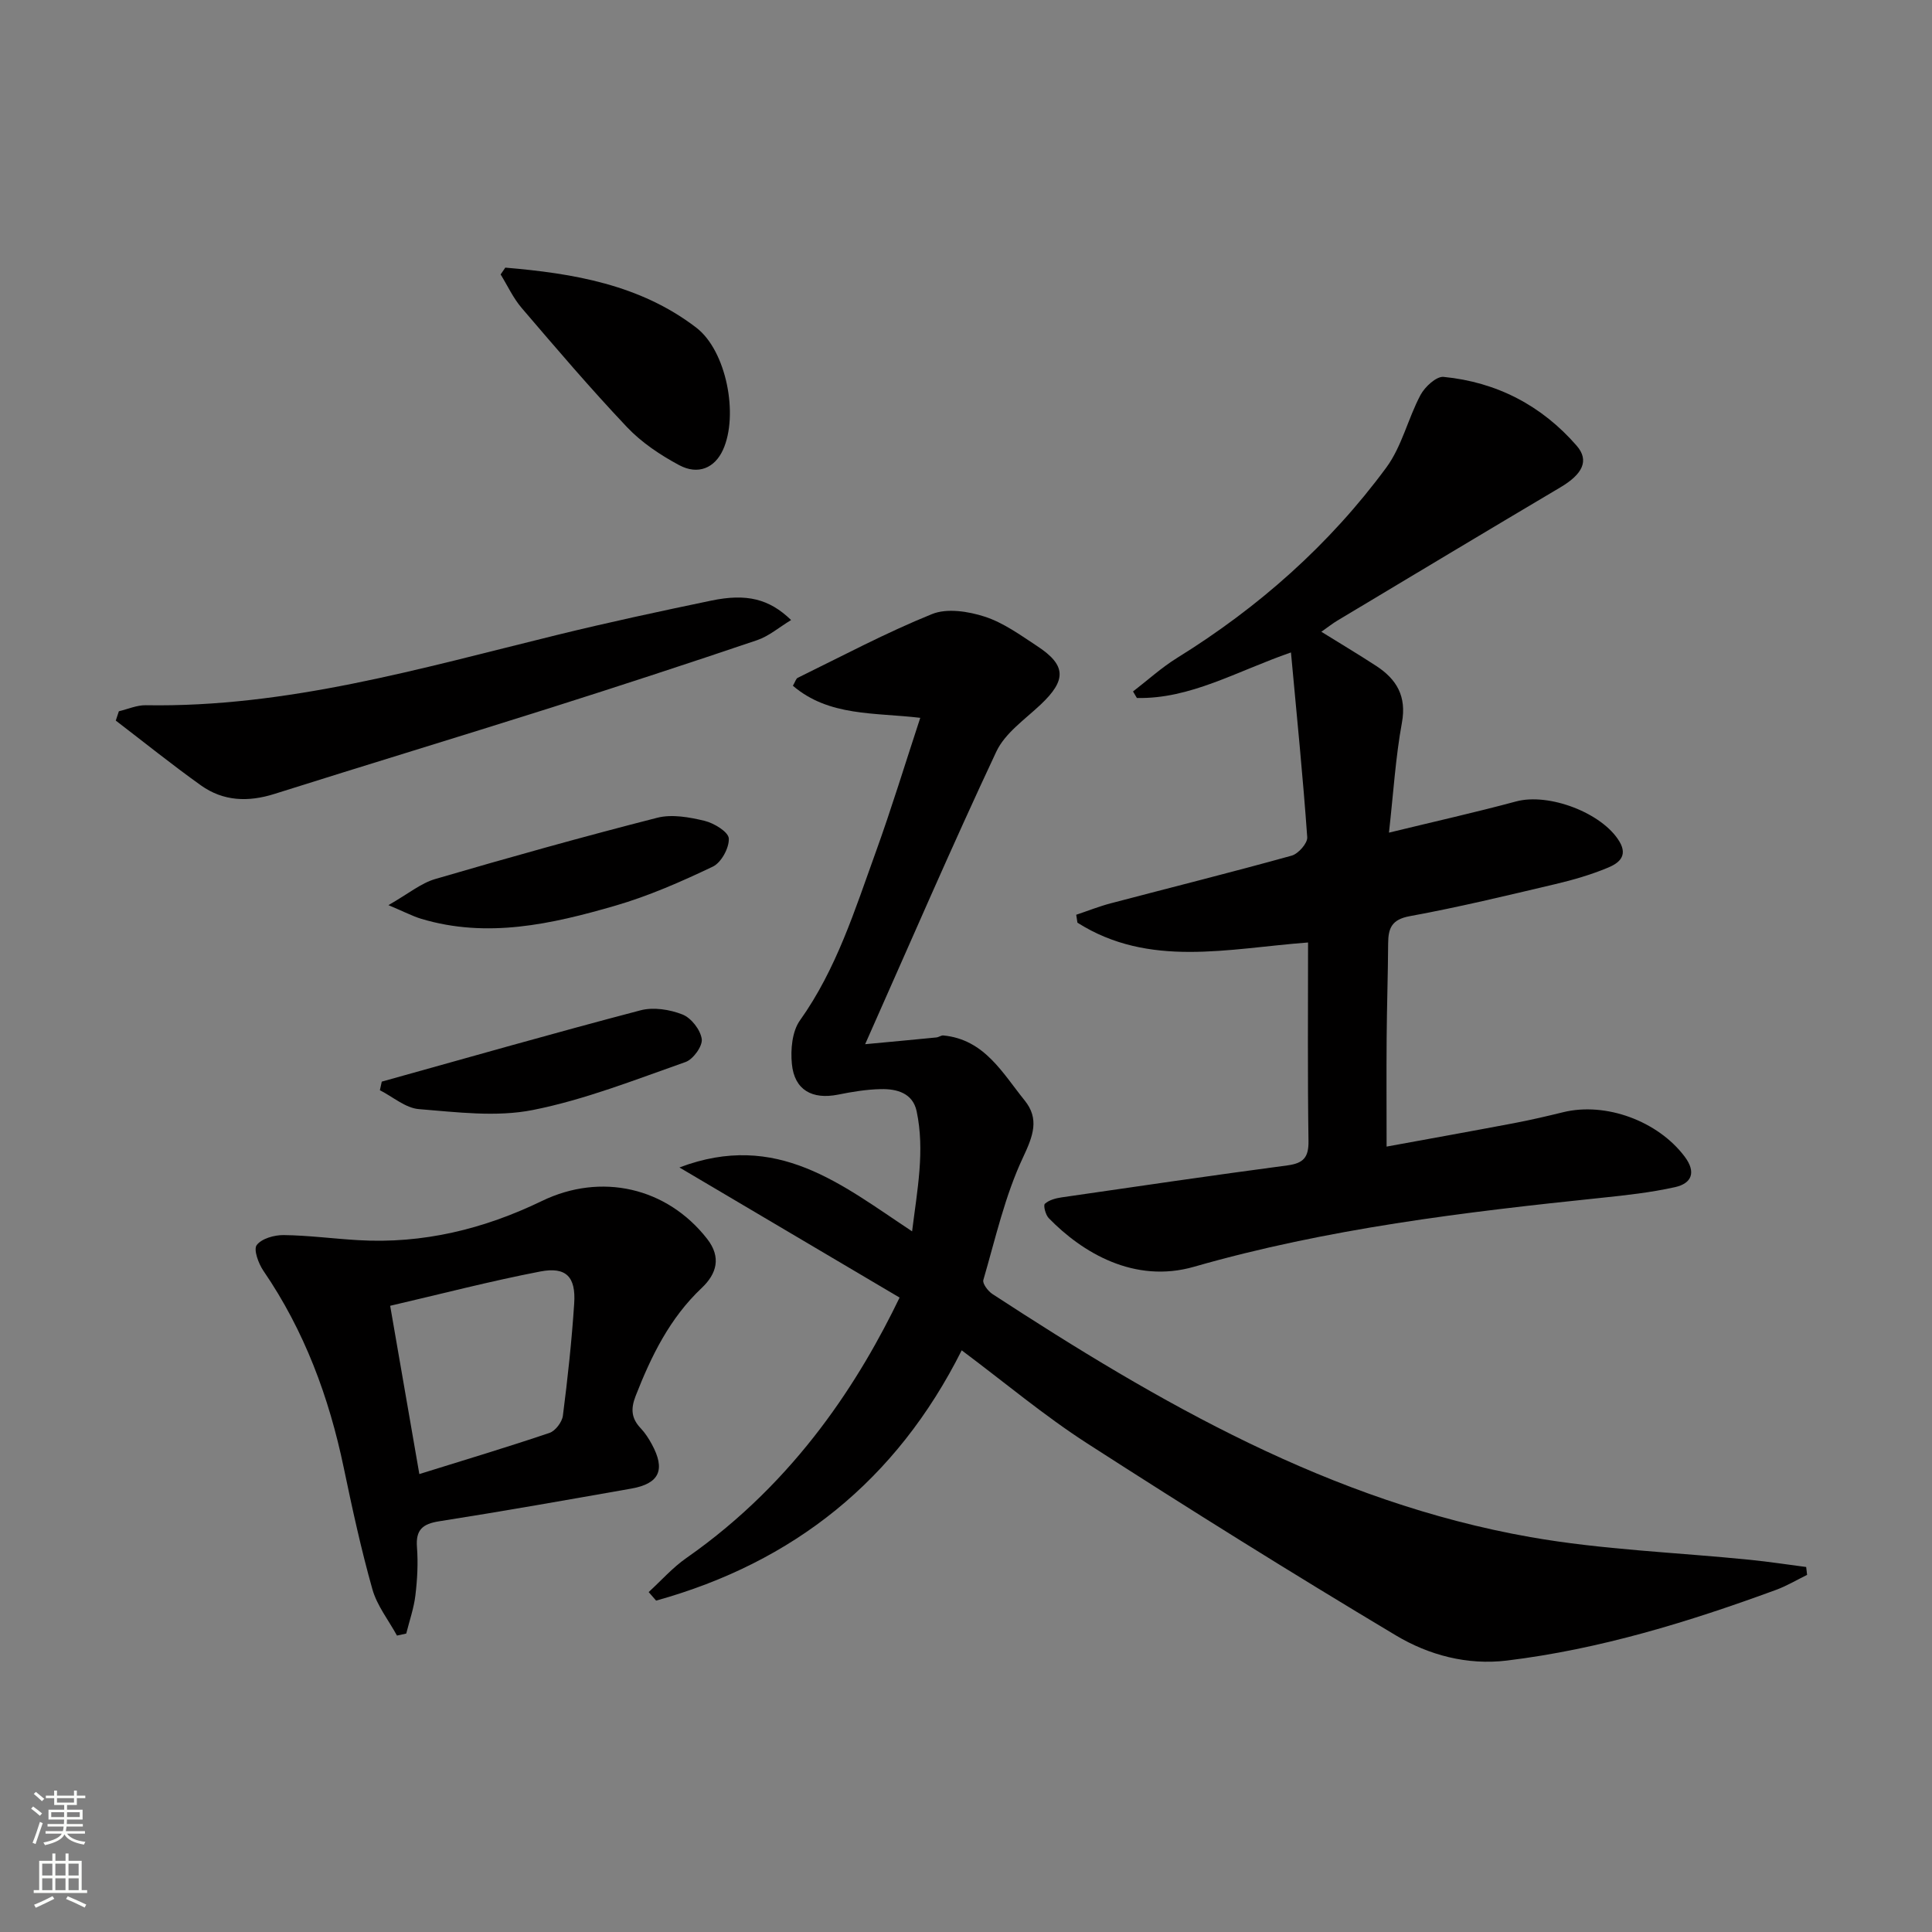
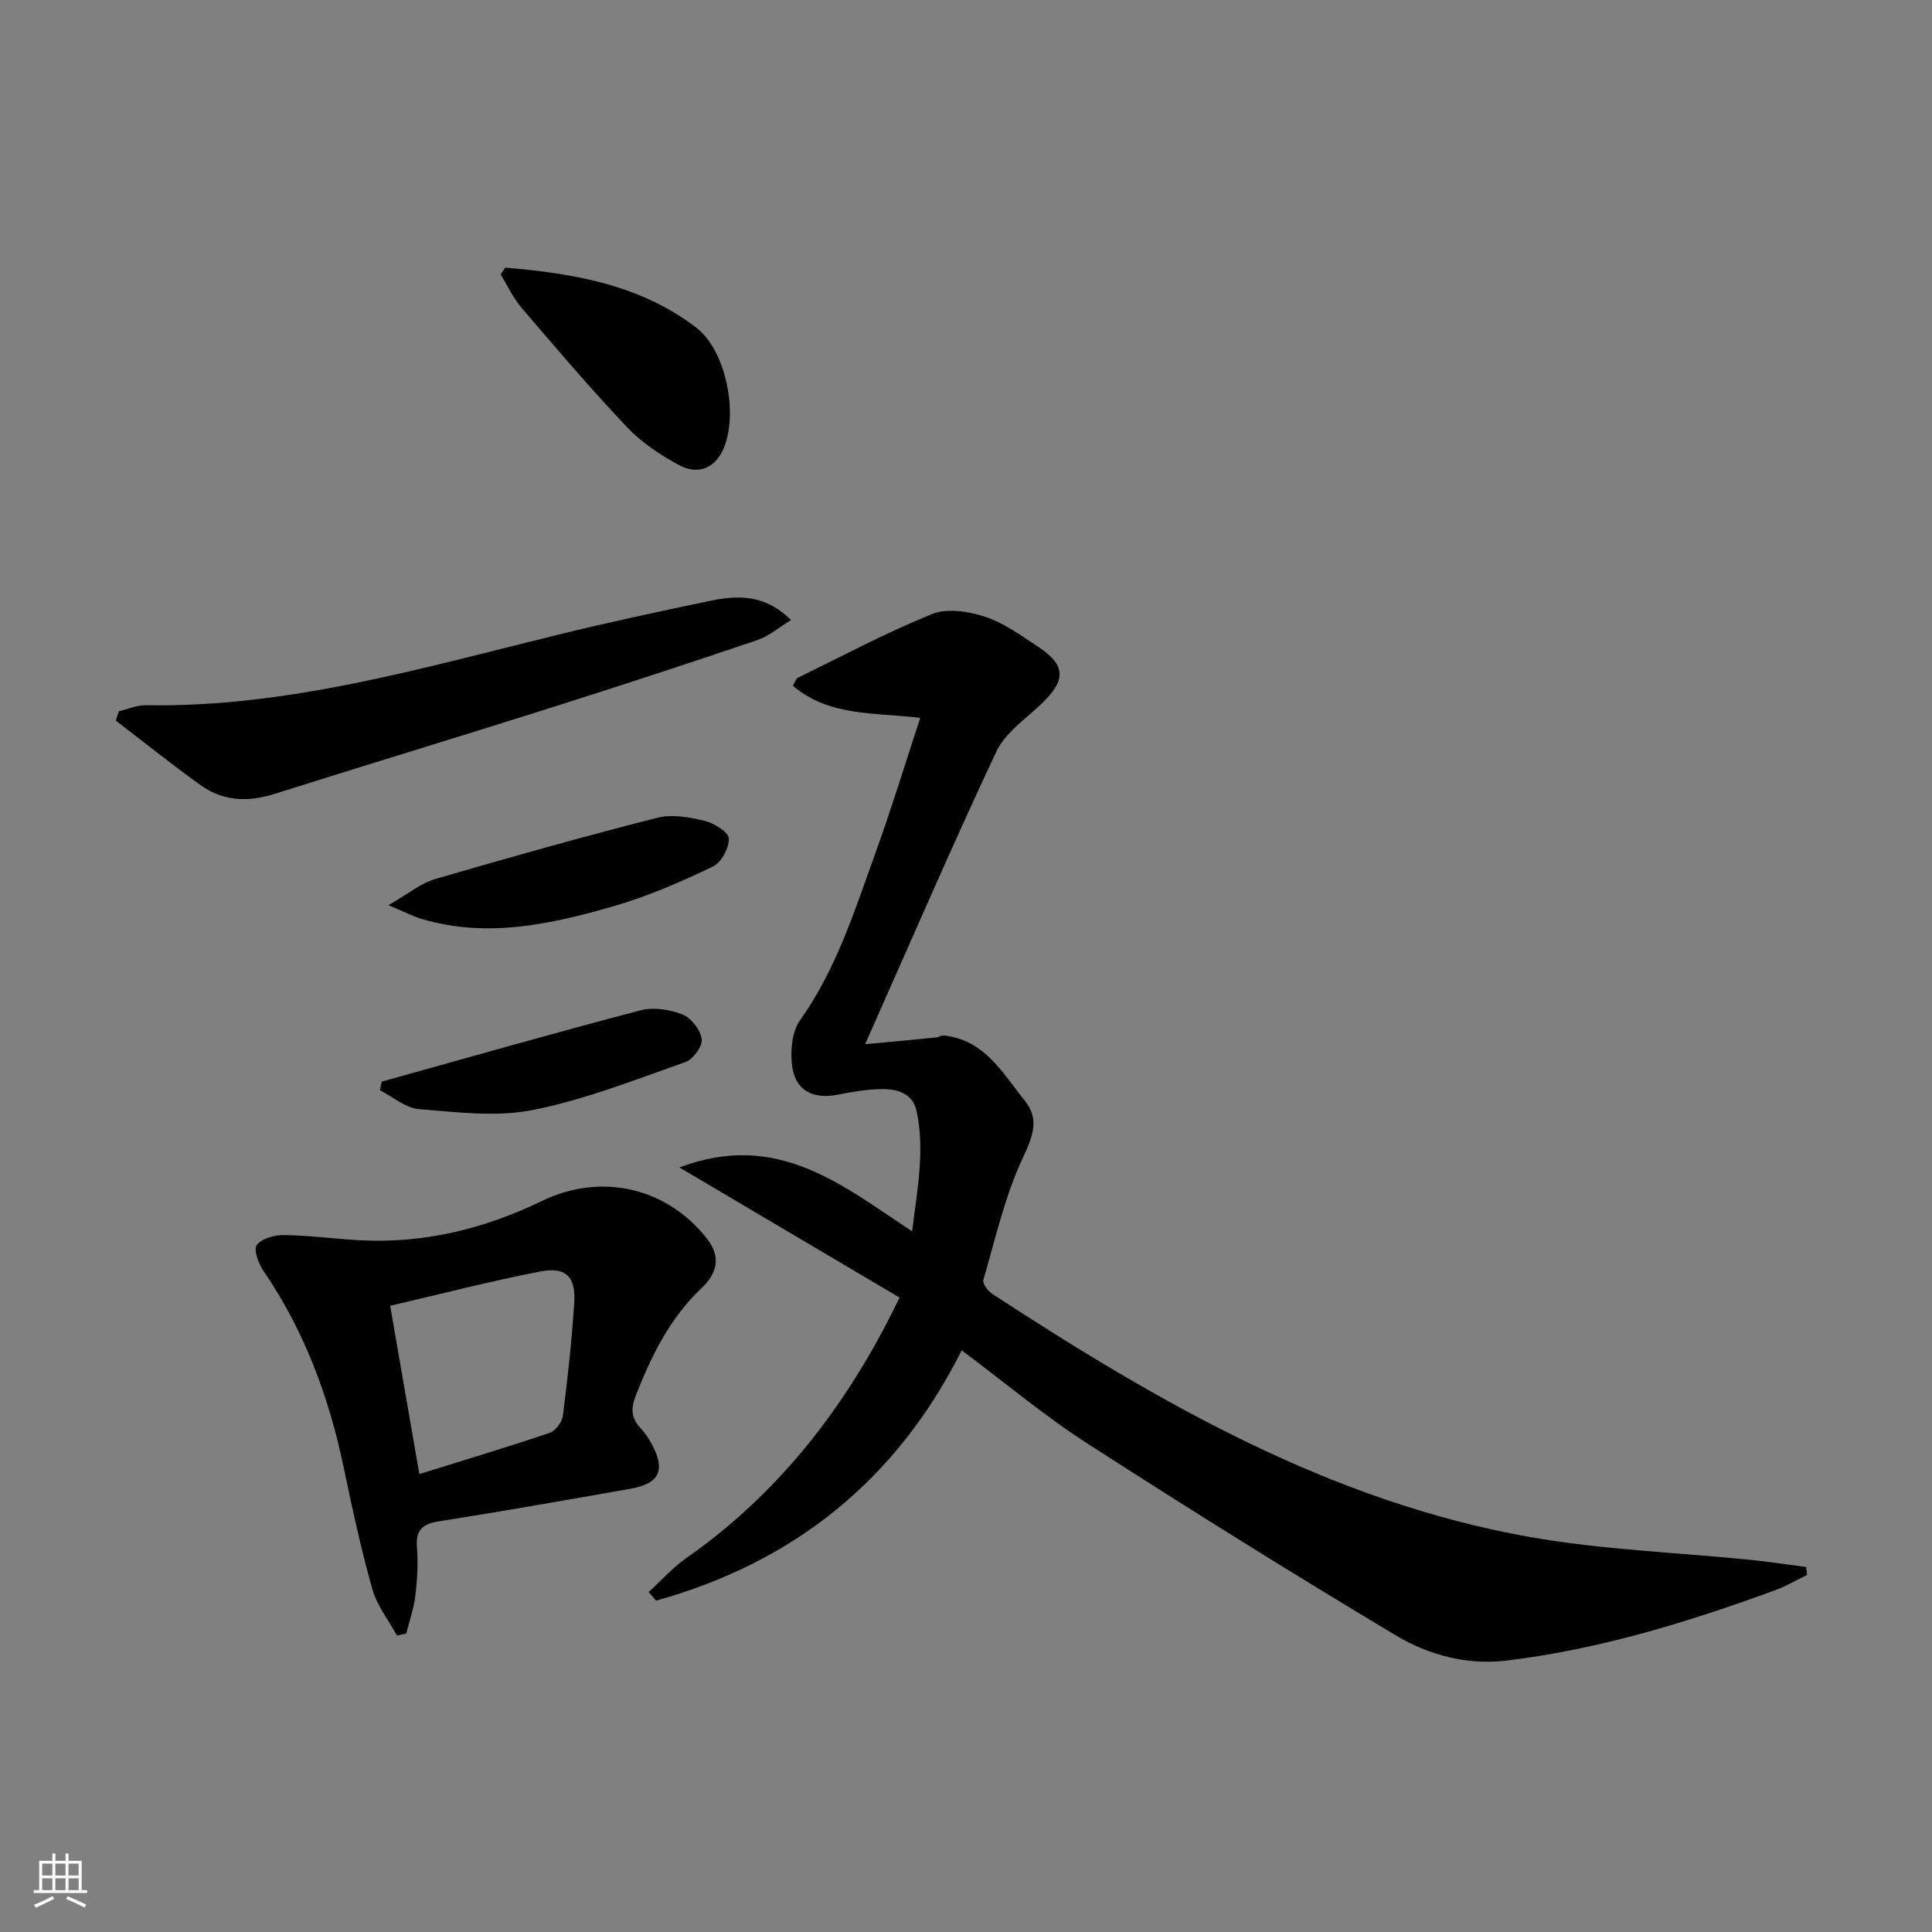
<svg xmlns="http://www.w3.org/2000/svg" enable-background="new 0 0 400 400" viewBox="0 0 400 400">
  <rect x="0" y="0" width="400" height="400" fill="#808080" stroke="none" />
  <g fill="#010000">
    <path d="m134.3 329.62c2.59-2.37 4.96-5.07 7.82-7.06 23.02-16.07 36.11-37.31 44.13-53.91-14.8-8.75-29.69-17.54-45.58-26.94 20.22-7.66 33.57 3.59 48.17 13.23 1.07-8.64 2.67-16.69.94-24.87-.8-3.77-4.11-4.65-7.4-4.58-2.96.06-5.95.55-8.86 1.14-5.36 1.07-9.05-.95-9.57-6.35-.29-2.96.04-6.72 1.66-9 7.57-10.63 11.37-22.86 15.71-34.87 3.26-9.02 6.06-18.22 9.21-27.79-9.49-1.13-18.89-.25-26.37-6.64.49-.83.63-1.46.99-1.64 9.22-4.51 18.31-9.36 27.81-13.2 3.1-1.26 7.52-.57 10.91.53 3.87 1.25 7.37 3.8 10.84 6.08 6.08 3.98 6.12 7.06.72 12.15-3.26 3.07-7.36 5.89-9.16 9.73-9.21 19.61-17.8 39.52-27.15 60.56 5.96-.56 10.36-.96 14.76-1.4.49-.05.97-.45 1.43-.41 8.51.82 12.24 7.77 16.83 13.45 3.08 3.81 1.78 7.31-.33 11.79-3.76 7.99-5.72 16.84-8.22 25.39-.22.74.97 2.31 1.89 2.91 34.53 22.52 70.08 43.04 111.37 50.32 14.99 2.64 30.36 3.17 45.55 4.71 3.86.39 7.7.98 11.55 1.48.06.54.13 1.09.19 1.63-2.14 1.05-4.21 2.29-6.44 3.11-18.1 6.64-36.48 12.29-55.71 14.63-8.23 1-16.17-1.13-22.99-5.21-21.53-12.87-42.81-26.16-63.89-39.74-8.91-5.74-17.09-12.62-26-19.28-13.53 26.97-34.86 43.92-63.27 51.82-.52-.59-1.03-1.18-1.54-1.77z" />
-     <path d="m270.82 195.13c-16.62 1.26-32.91 5.31-47.75-4.1-.08-.55-.16-1.1-.25-1.64 2.37-.79 4.7-1.72 7.11-2.36 12.5-3.29 25.04-6.42 37.5-9.88 1.37-.38 3.3-2.57 3.22-3.8-.89-12.53-2.15-25.03-3.37-38.27-11.35 3.94-20.85 9.67-31.9 9.43-.27-.45-.53-.9-.8-1.35 3.03-2.33 5.89-4.94 9.13-6.95 16.89-10.47 31.54-23.44 43.31-39.41 3.22-4.37 4.48-10.13 7.08-15.02.9-1.69 3.28-3.89 4.77-3.75 10.99 1.07 20.33 5.92 27.57 14.26 2.68 3.09 1.16 5.91-3.33 8.58-15.44 9.15-30.82 18.39-46.21 27.61-.99.59-1.9 1.32-3.33 2.32 3.98 2.47 7.72 4.7 11.37 7.08 4.22 2.76 6.32 6.27 5.31 11.76-1.31 7.14-1.75 14.43-2.68 22.75 9.43-2.3 17.93-4.2 26.32-6.46 6.78-1.83 17.87 2.37 21.41 8.32 1.83 3.09-.34 4.54-2.39 5.39-3.5 1.46-7.21 2.54-10.91 3.41-10 2.36-20 4.78-30.11 6.63-3.79.69-4.47 2.52-4.49 5.68-.04 6.49-.26 12.99-.31 19.48-.06 7.28-.01 14.55-.01 22.55 8.59-1.57 17.49-3.17 26.37-4.85 3.42-.65 6.81-1.44 10.19-2.27 8.82-2.16 19.62 1.83 25.15 9.19 2.43 3.23 1.48 5.56-2.01 6.33-5 1.11-10.15 1.68-15.26 2.21-28.41 2.95-56.74 6.36-84.31 14.27-12.37 3.55-23.16-2.95-30.08-10.07-.66-.68-1.16-2.63-.8-2.97.86-.78 2.25-1.15 3.48-1.33 15.58-2.26 31.15-4.55 46.75-6.62 3.31-.44 4.4-1.66 4.35-5.05-.2-13.46-.09-26.94-.09-41.1z" />
    <path d="m82.19 338.63c-1.74-3.18-4.13-6.19-5.09-9.59-2.34-8.29-4.17-16.73-5.93-25.16-3.05-14.62-8.14-28.36-16.63-40.77-1.03-1.5-2.09-4.4-1.39-5.33 1.03-1.36 3.65-2.09 5.57-2.07 5.14.06 10.27.75 15.41 1.05 13.43.8 26.06-2.3 38.07-8.11 12.23-5.92 25.86-2.85 34.21 7.85 2.97 3.81 1.98 7.23-1.15 10.18-6.59 6.23-10.42 14.05-13.66 22.34-1.07 2.75-.86 4.68 1.08 6.72.9.95 1.64 2.11 2.27 3.27 2.88 5.29 1.59 8.16-4.26 9.19-13.23 2.33-26.46 4.68-39.73 6.76-3.47.54-4.92 1.76-4.63 5.4.25 3.3.07 6.67-.33 9.97-.32 2.66-1.24 5.26-1.89 7.88-.64.13-1.28.27-1.92.42zm4.63-33.44c9.37-2.92 18.21-5.57 26.94-8.52 1.22-.41 2.61-2.24 2.78-3.56.99-7.72 1.83-15.46 2.34-23.23.37-5.53-1.66-7.66-7.02-6.63-10.33 1.99-20.53 4.65-31.08 7.1 2.03 11.71 3.92 22.59 6.04 34.84z" />
    <path d="m24.61 147.26c1.86-.44 3.72-1.28 5.57-1.25 29.27.5 57.03-7.66 85.03-14.52 10.62-2.61 21.33-4.91 32.04-7.14 7.31-1.52 11.99-.38 16.54 4.02-2.48 1.5-4.59 3.34-7.04 4.17-14.27 4.83-28.6 9.52-42.96 14.07-18.96 6-38 11.77-56.96 17.76-5.43 1.72-10.59 1.54-15.22-1.76-6.01-4.29-11.77-8.93-17.64-13.42.2-.64.42-1.29.64-1.93z" />
    <path d="m104.62 55.41c14.06 1.19 27.87 3.49 39.53 12.42 6.27 4.8 8.81 18.14 5.53 25.32-1.7 3.72-5.13 5.27-9.09 3.14-3.89-2.09-7.76-4.67-10.77-7.85-7.54-7.96-14.66-16.32-21.79-24.65-1.77-2.06-2.94-4.63-4.38-6.97.31-.47.64-.94.97-1.41z" />
    <path d="m80.42 187.4c4.1-2.34 6.71-4.54 9.7-5.41 15.25-4.46 30.56-8.75 45.95-12.68 3.05-.78 6.66-.12 9.82.64 1.95.47 4.94 2.3 5 3.65.1 1.94-1.56 4.99-3.3 5.82-6.56 3.13-13.29 6.09-20.26 8.11-13.12 3.8-26.45 6.81-40.15 2.69-1.78-.54-3.47-1.44-6.76-2.82z" />
    <path d="m79.04 223.94c17.84-4.97 35.65-10.06 53.56-14.76 2.68-.71 6.07-.18 8.7.86 1.81.71 3.73 3.18 3.99 5.09.2 1.45-1.78 4.2-3.36 4.75-10.42 3.66-20.82 7.79-31.59 9.93-7.58 1.51-15.76.45-23.61-.18-2.78-.22-5.39-2.55-8.08-3.91.13-.59.26-1.18.39-1.78z" />
  </g>
-   <path d="m6.44 374.46.42-.45c.65.47 1.27.95 1.85 1.44l-.45.49c-.65-.56-1.25-1.06-1.82-1.48m.93 7.33-.63-.26c.55-1.36 1.05-2.8 1.52-4.33.19.1.38.19.59.27-.46 1.29-.95 2.73-1.48 4.32m-.38-10.38.44-.42c.43.34 1.01.82 1.74 1.44l-.49.49c-.53-.51-1.09-1.01-1.69-1.51m2.5.35h1.72v-1.04h.59v1.04h3.52v-1.04h.59v1.04h1.75v.53h-1.75v1.42h-2.03v.97h3.22v2.03h-3.24c0 .35-.01.66-.03.93h3.32v.53h-3.37c-.03.27-.08.58-.15.94h3.96v.53h-3.71c.67.92 1.93 1.48 3.79 1.68-.13.24-.23.44-.29.59-2.13-.38-3.48-1.08-4.04-2.12-.43.97-1.77 1.72-4.03 2.23-.09-.19-.2-.37-.33-.55 2.1-.42 3.37-1.03 3.81-1.83h-3.36v-.53h3.58c.08-.29.13-.61.16-.94h-3.33v-.53h3.39c.02-.27.04-.58.04-.93h-3.23v-2.03h3.25v-.97h-2.07v-1.42h-1.73zm1.12 3.44v1h2.65c.01-.3.02-.44.01-.4v-.25-.35zm1.19-2h3.52v-.91h-3.52zm4.71 2h-2.63v.59c0 .15-.01.28-.01.4h2.64z" fill="#fbfcfa" />
  <path d="m13.56 383.74h.63v1.52h2.72v6.07h1.13v.6h-11.06v-.6h1.13v-6.07h2.73v-1.52h.63v1.52h2.1v-1.52zm-2.69 8.83.38.56c-1.24.63-2.53 1.25-3.85 1.85-.1-.21-.21-.42-.34-.63 1.36-.55 2.63-1.15 3.81-1.78m-2.13-4.27h2.1v-2.45h-2.1zm0 3.04h2.1v-2.46h-2.1zm2.72-3.04h2.1v-2.45h-2.1zm0 3.04h2.1v-2.46h-2.1zm6.07 3.6c-1.41-.71-2.7-1.3-3.86-1.78l.35-.56c1.45.62 2.75 1.19 3.84 1.72zm-1.25-9.09h-2.1v2.45h2.1zm-2.09 5.49h2.1v-2.46h-2.1z" fill="#fbfcfa" />
</svg>